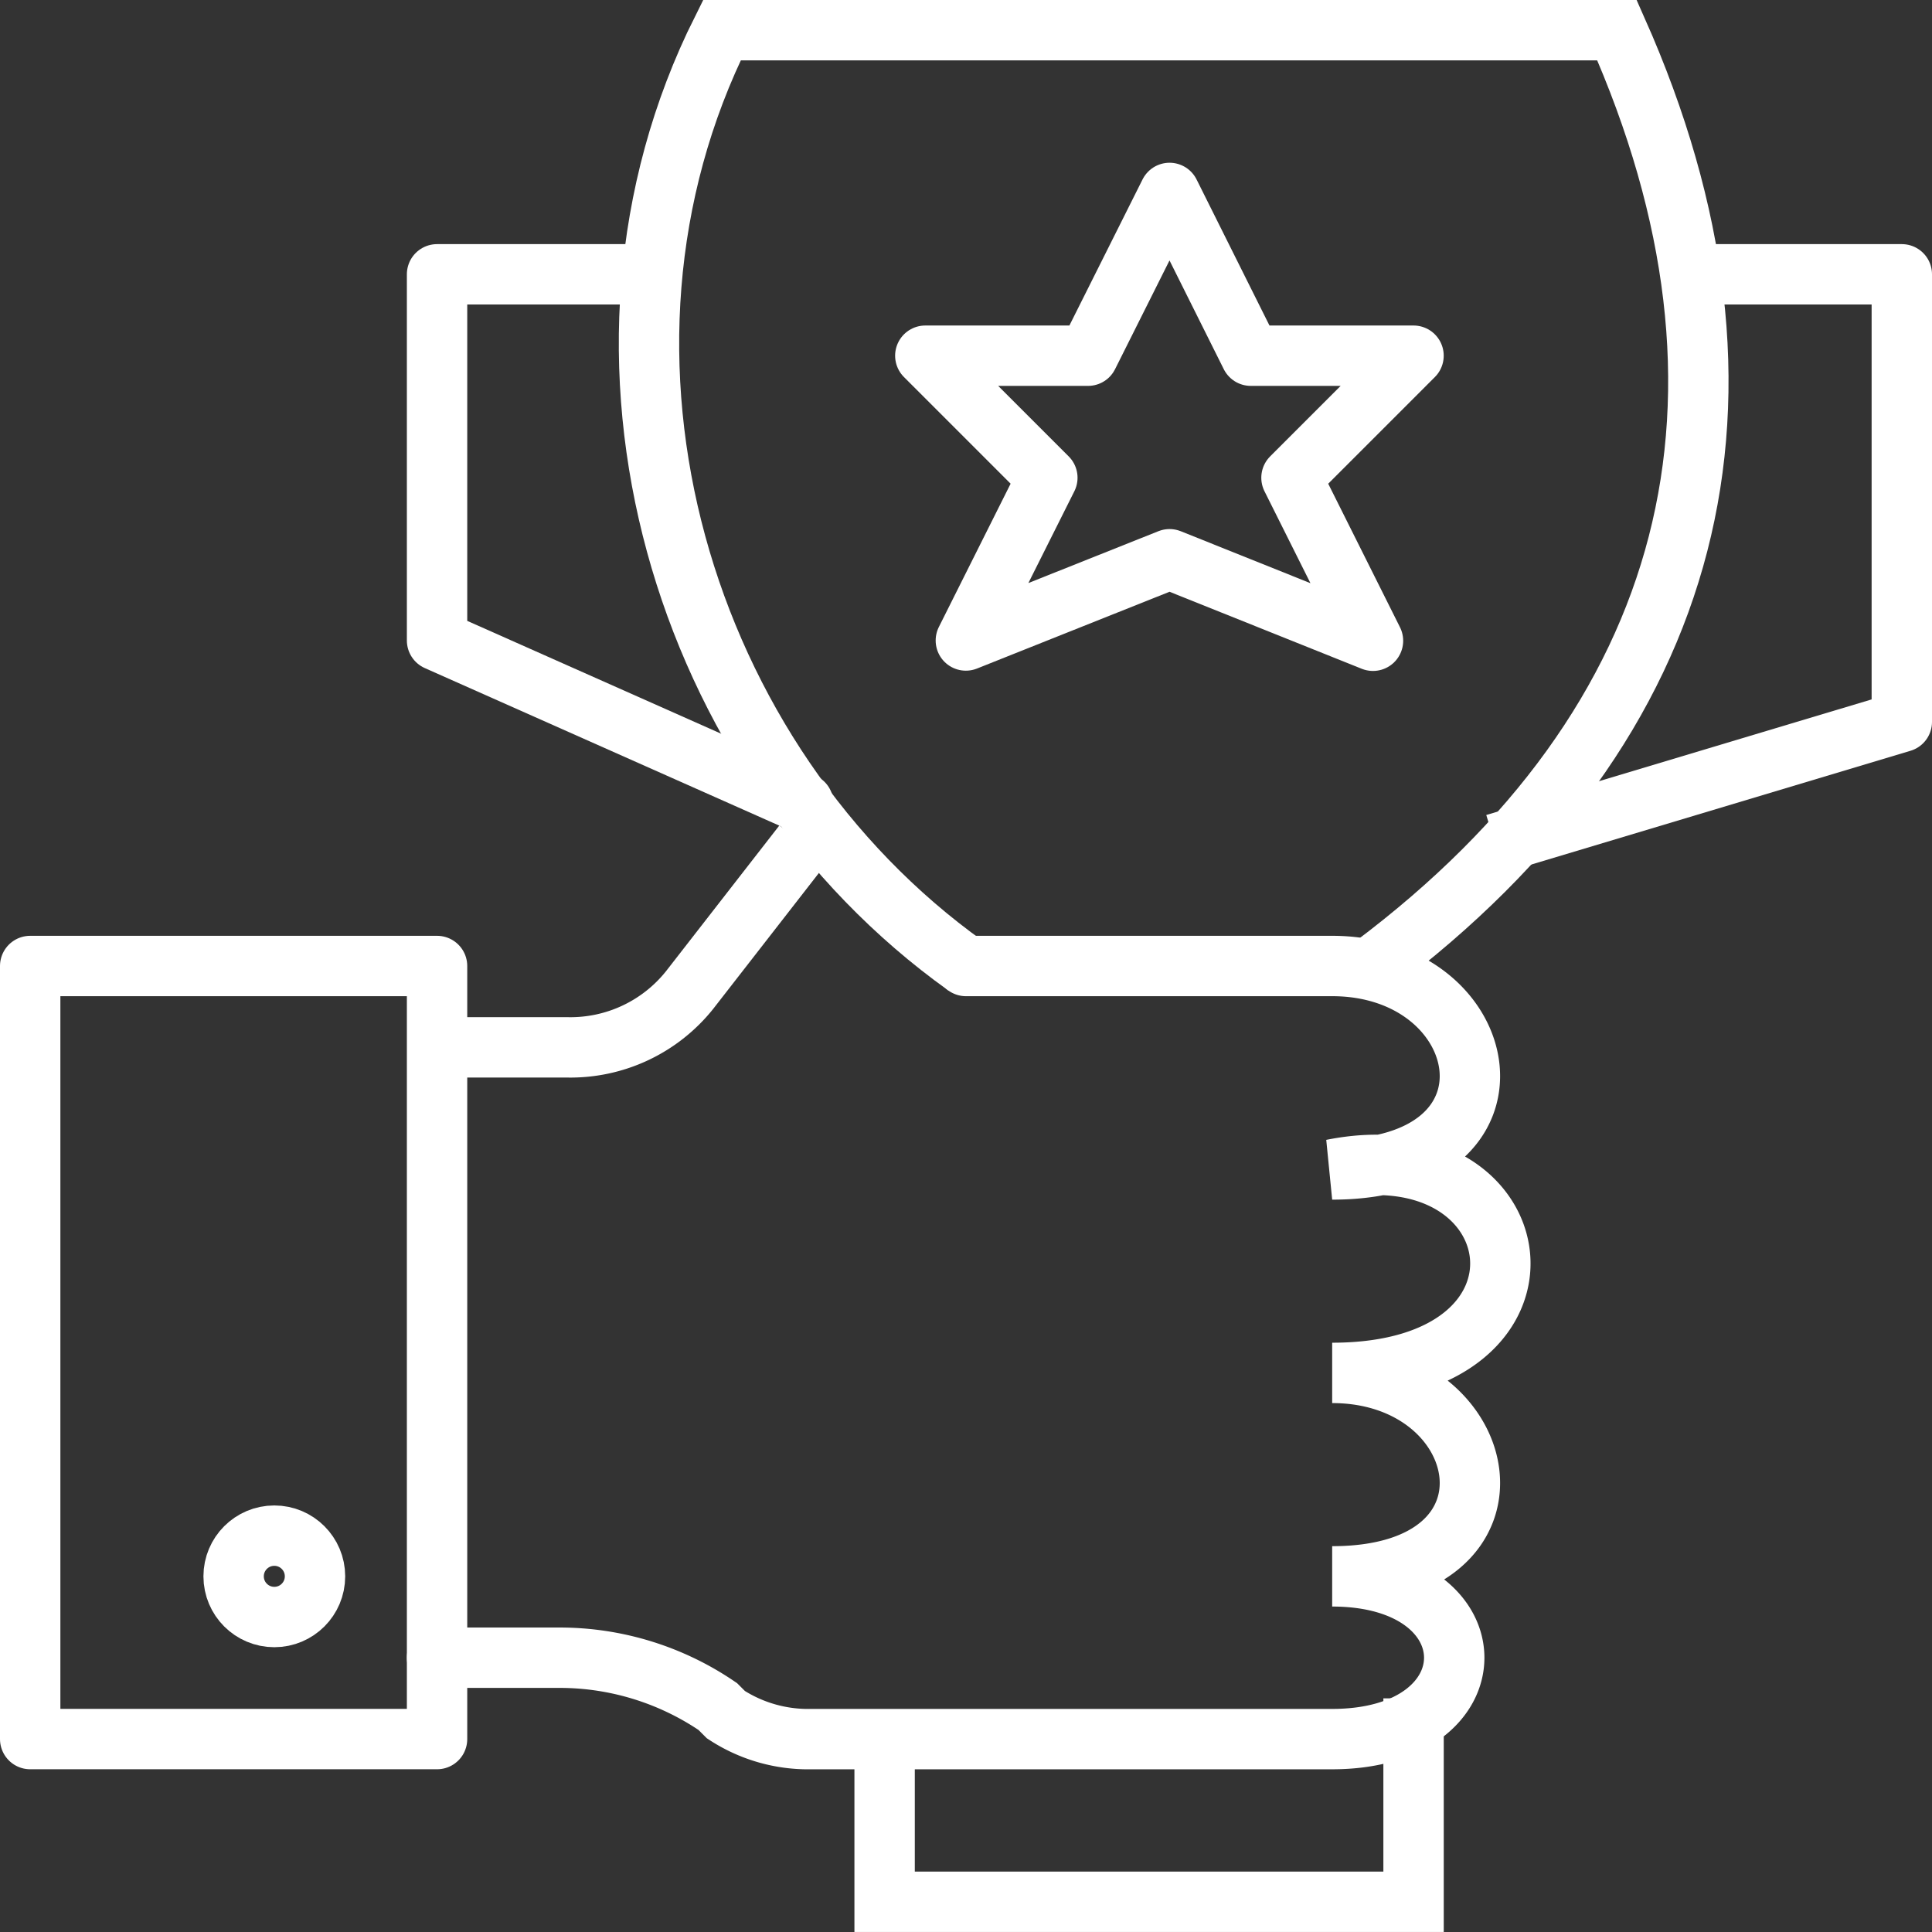
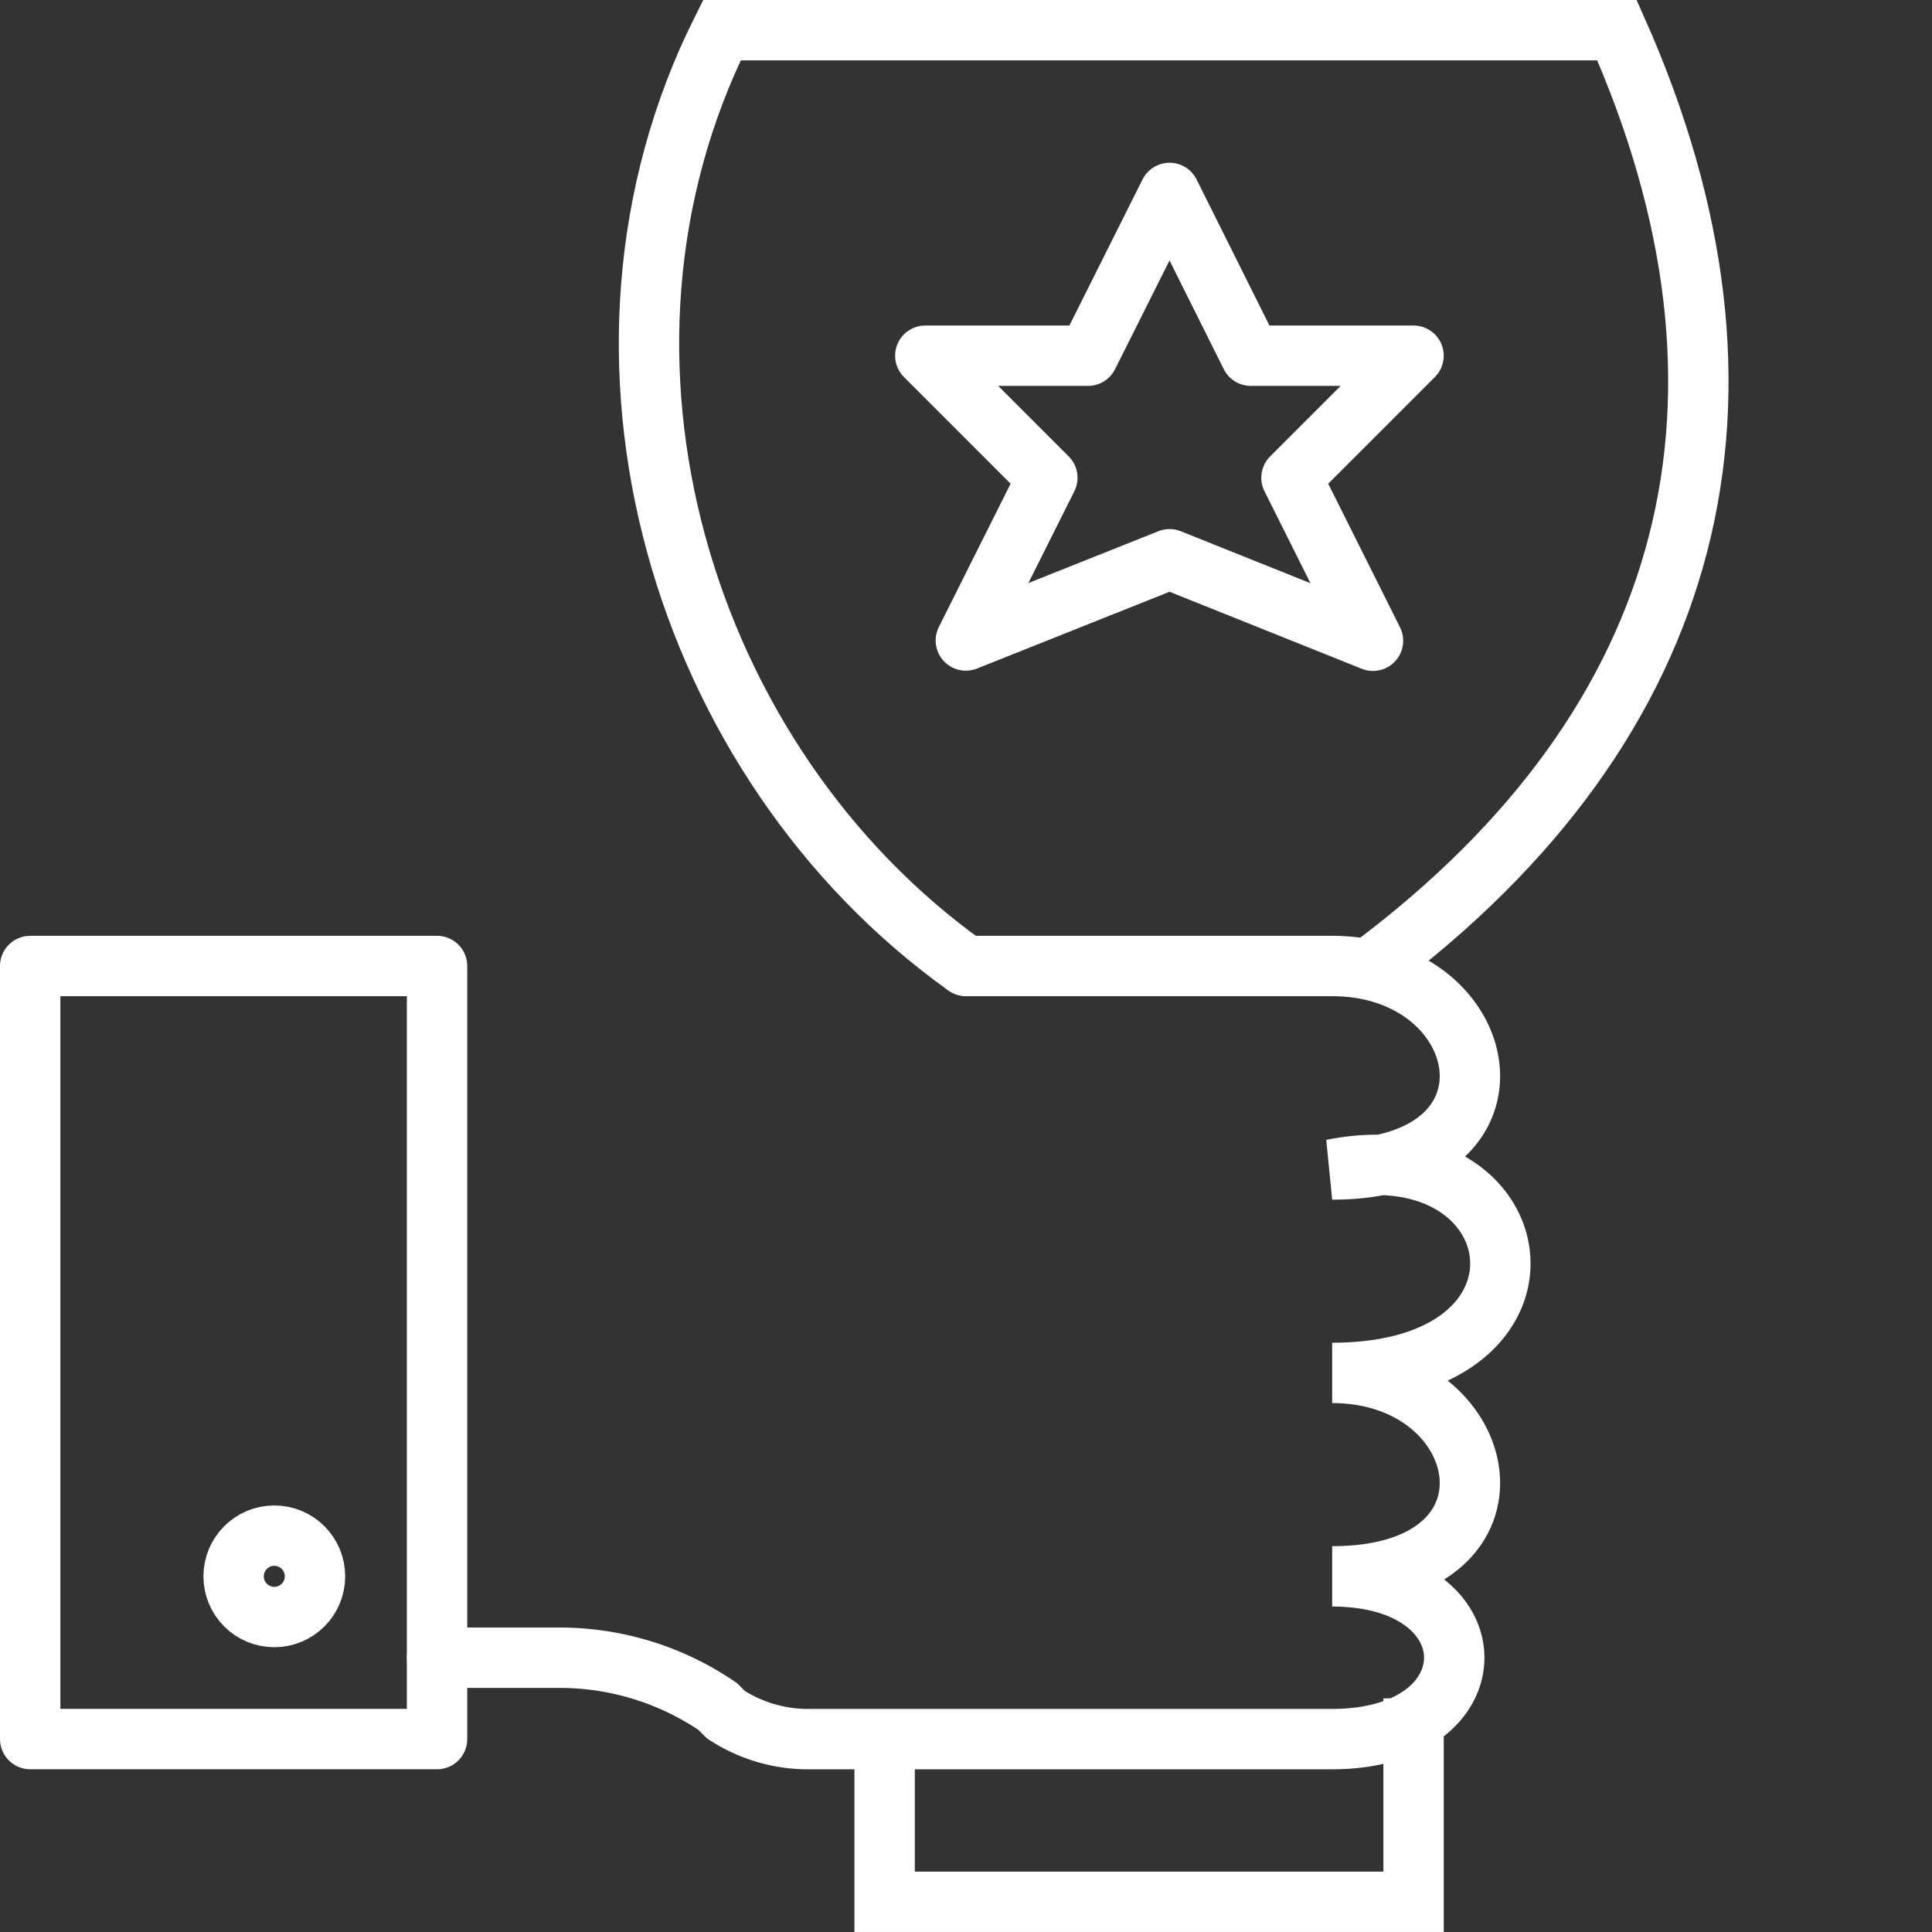
<svg xmlns="http://www.w3.org/2000/svg" width="64" height="64" viewBox="0 0 64 64">
  <rect x="0" y="0" width="64" height="64" fill="#333333" stroke="none" />
  <defs>
    <style>.a{fill:rgba(0,0,0,0);}.b,.c,.d,.e{fill:none;stroke:#fff;stroke-width:2px;}.b,.c{stroke-miterlimit:10;}.c,.d{stroke-linecap:round;}.d,.e{stroke-linejoin:round;}</style>
  </defs>
  <rect class="a" width="64" height="64" />
  <g transform="translate(1 1)">
-     <path class="b" d="M27.044,28.826l-3.774,4.852a5.053,5.053,0,0,1-4.044,1.887H14.913" transform="translate(-1.435 -1.87)" />
    <path class="c" d="M32.435,33H44.565c5.391,0,6.739,6.74,0,6.74,6.739-1.349,8.087,6.739,0,6.739,5.391,0,6.739,6.74,0,6.74,5.391,0,5.391,5.391,0,5.391H27.313a4.981,4.981,0,0,1-2.831-.809l-.269-.269a9.293,9.293,0,0,0-5.256-1.618H14.913" transform="translate(-1.435 -2)" />
    <path class="b" d="M46.139,32c10.782-8.087,13.478-18.869,8.087-31H24.574c-5.391,10.782-1.348,24.26,8.087,31" transform="translate(-1.661 -1)" />
-     <path class="d" d="M21.652,9.348H14.913v12.13l12.13,5.391" transform="translate(-1.435 -1.261)" />
-     <path class="e" d="M57.826,9.348h6.739V24.174L51.087,28.217" transform="translate(-2.565 -1.261)" />
    <rect class="e" width="13.478" height="25.609" transform="translate(0 31)" />
    <circle class="e" cx="1.348" cy="1.348" r="1.348" transform="translate(6.739 49.87)" />
    <path class="b" d="M30.217,59.391v5.391H47.739V58.043" transform="translate(-1.913 -2.783)" />
    <path class="d" d="M39.7,6.565,37,11.957H31.609L35.652,16l-2.7,5.391L39.7,18.7l6.739,2.7L43.739,16l4.043-4.043H42.391Z" transform="translate(-1.957 -1.174)" />
  </g>
</svg>